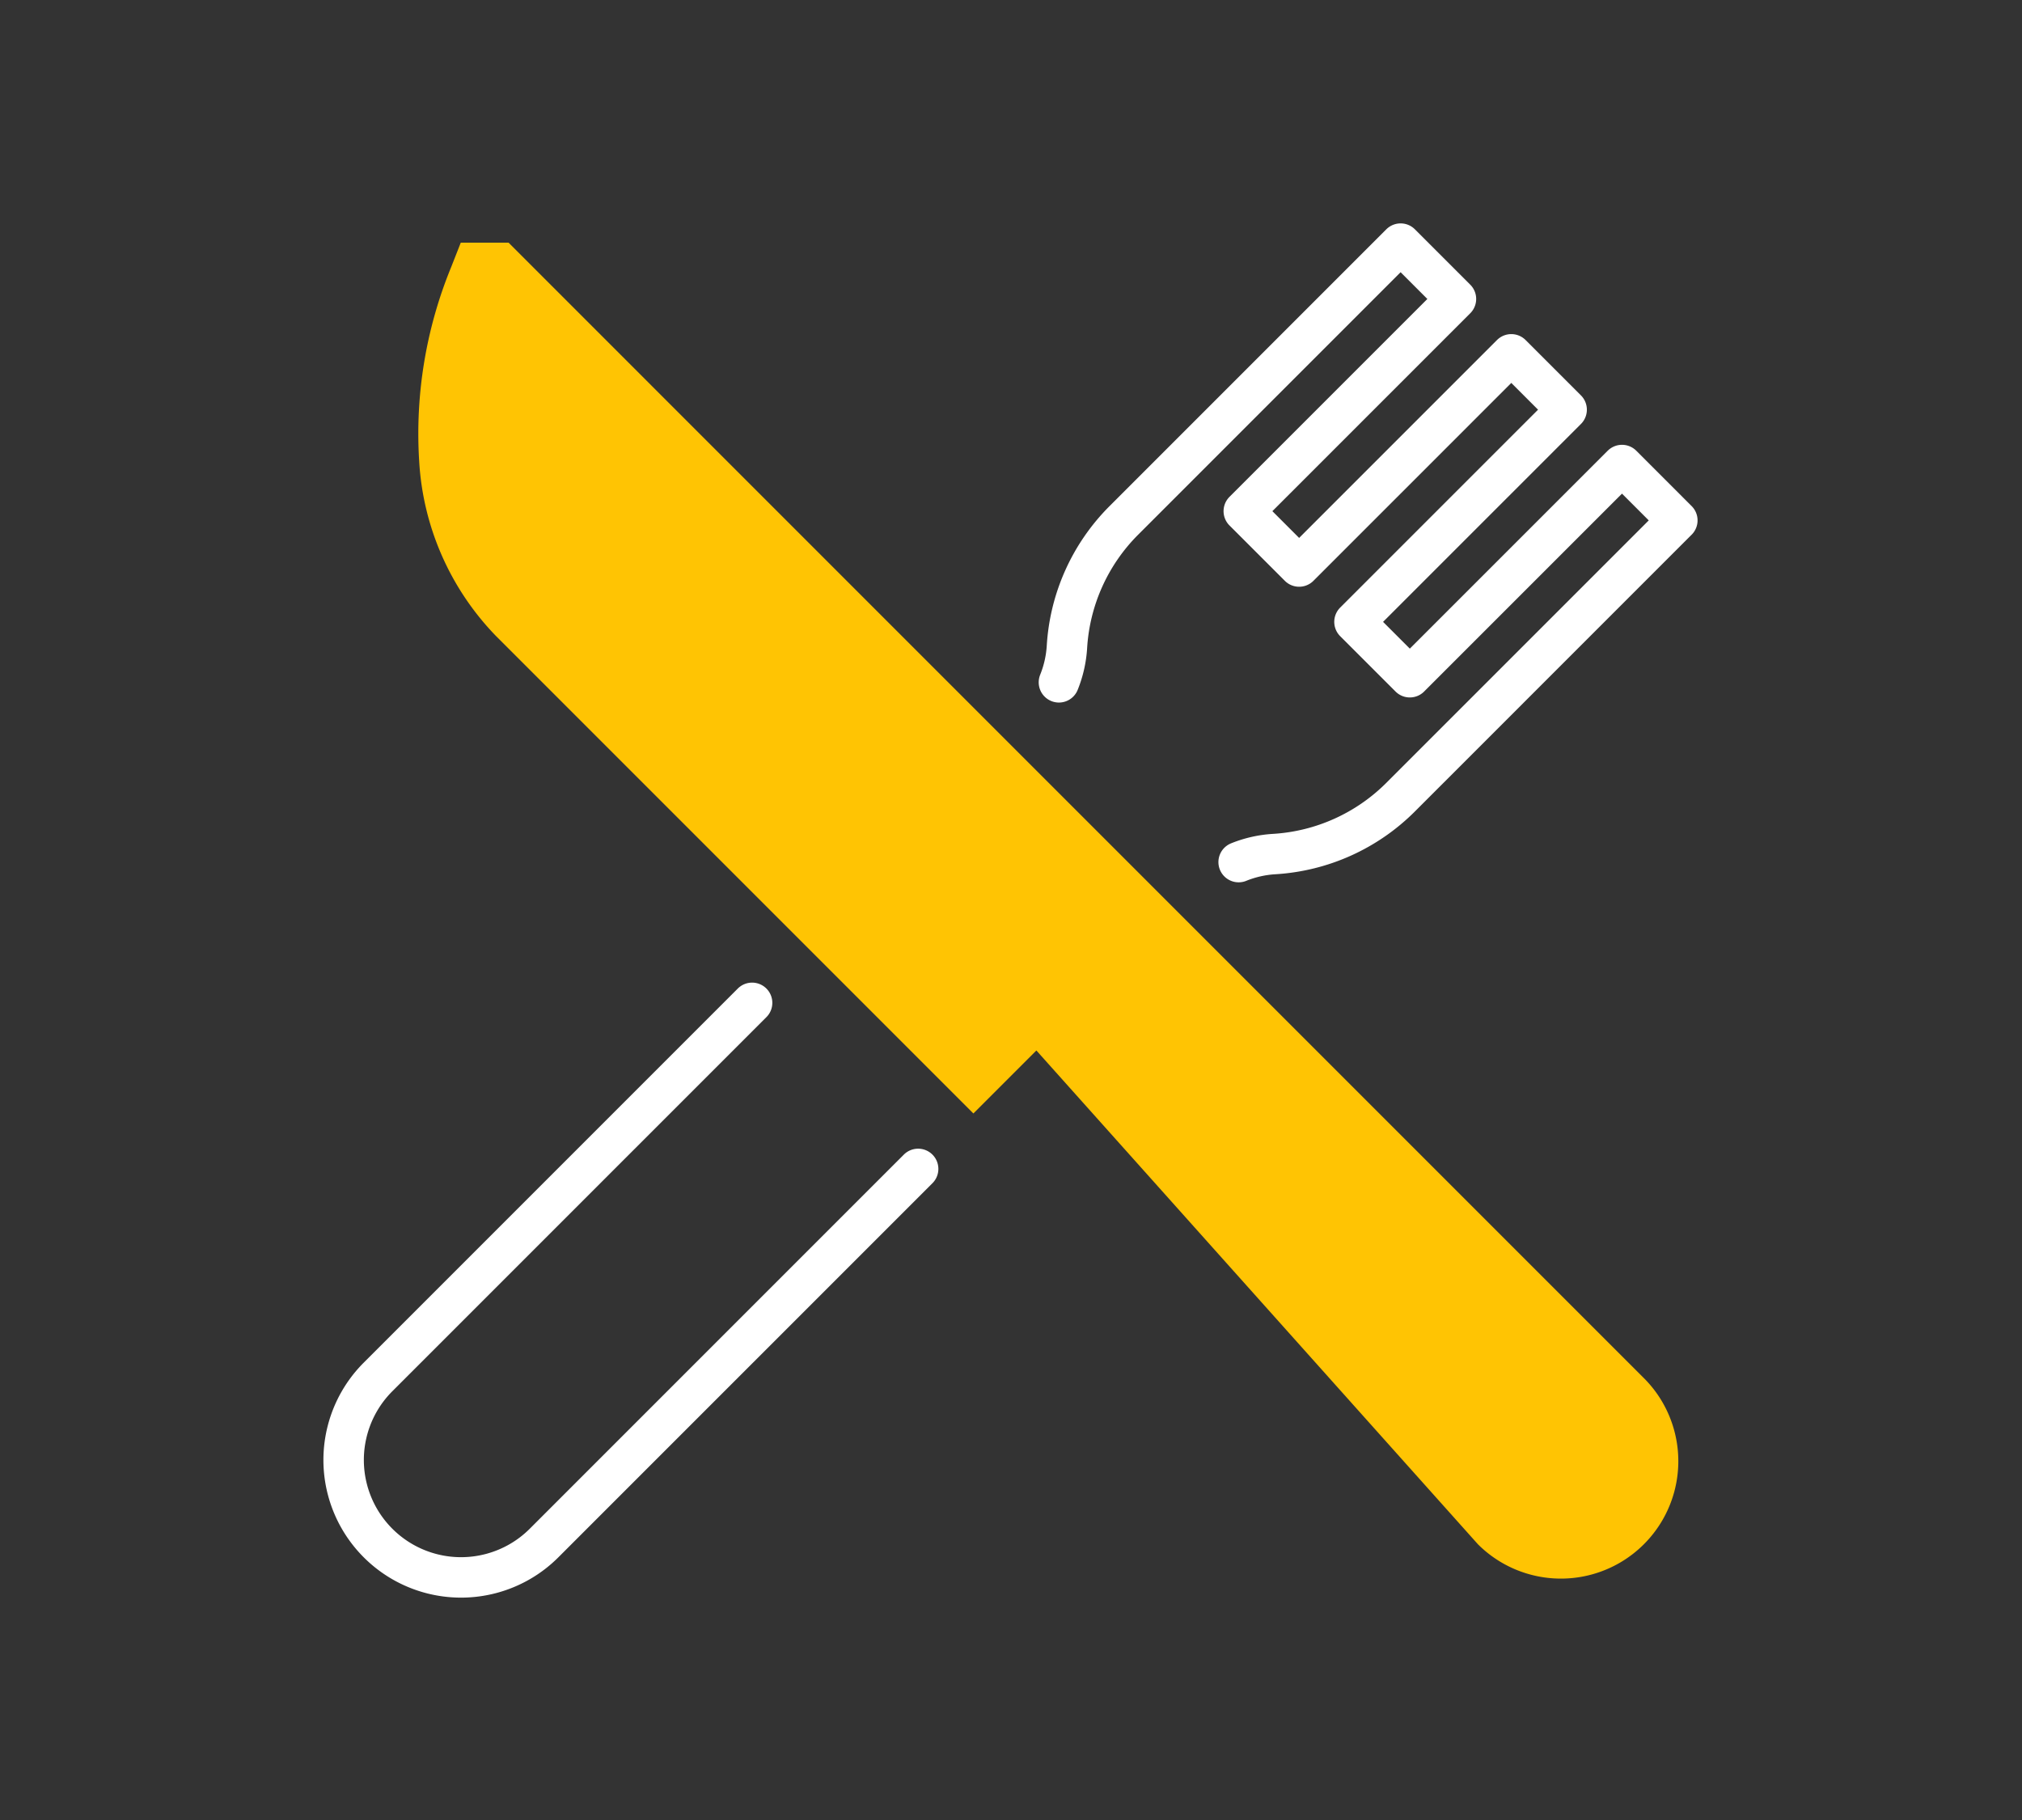
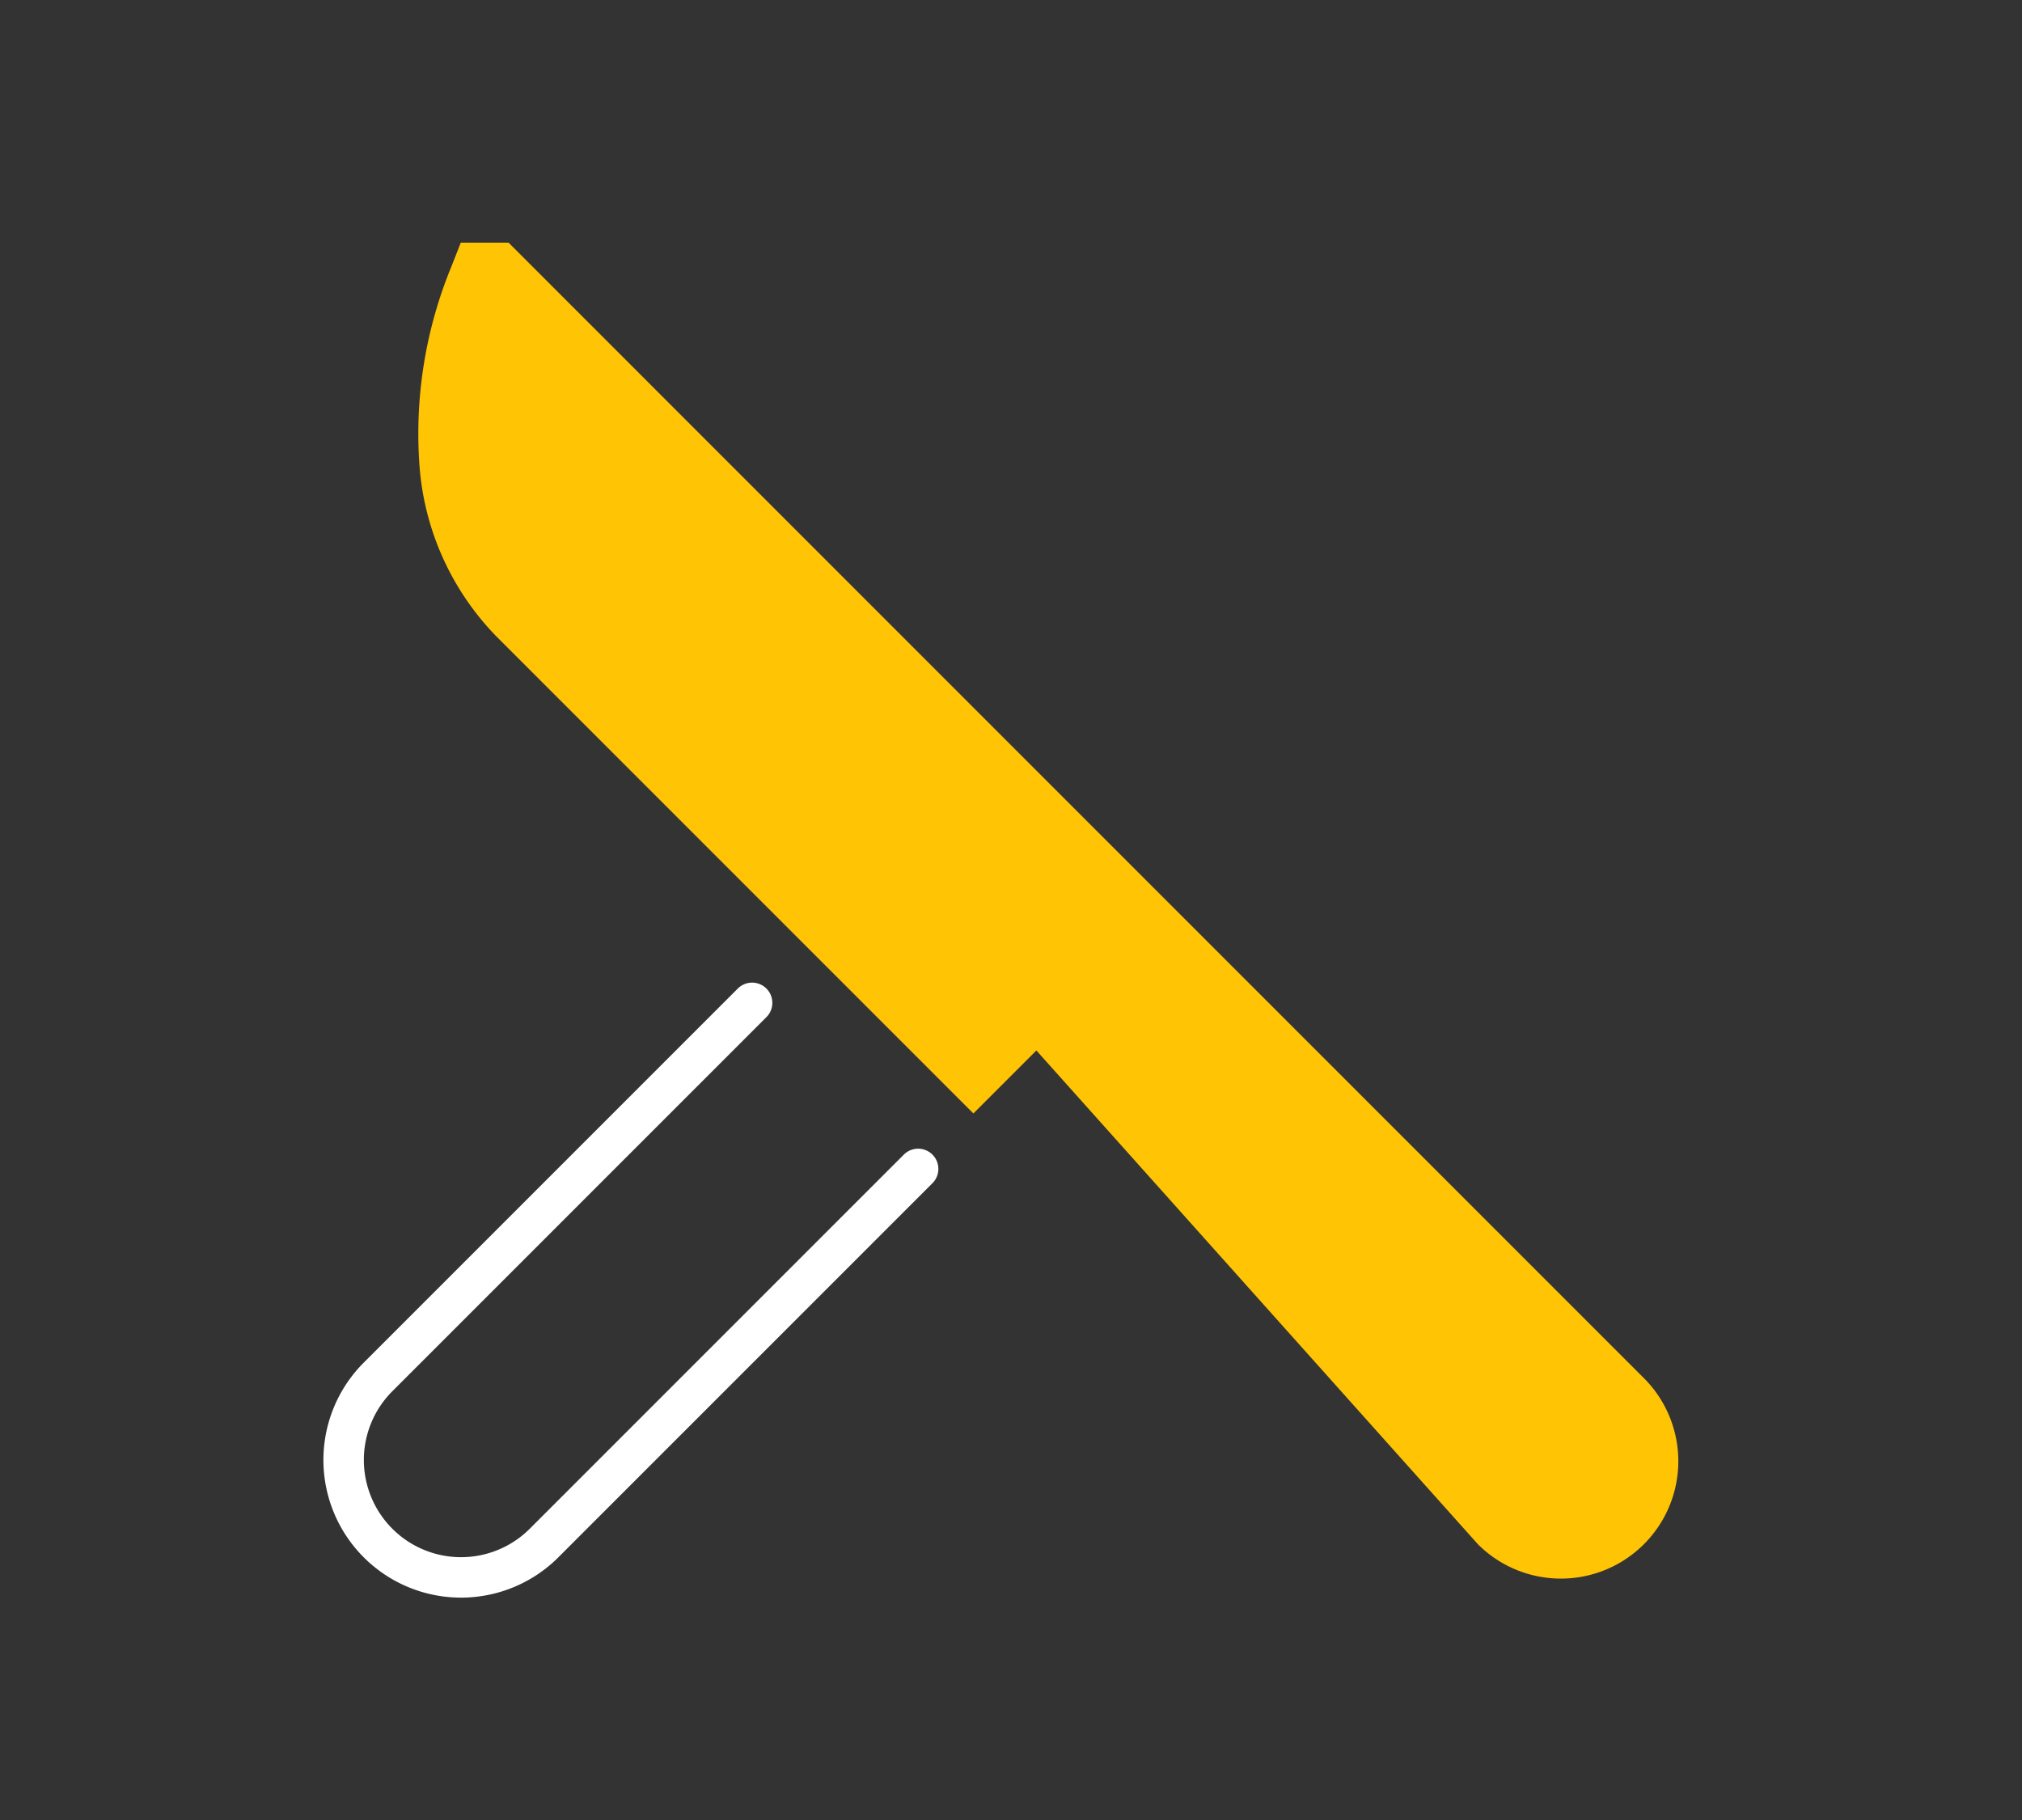
<svg xmlns="http://www.w3.org/2000/svg" width="200" height="180" viewBox="0 0 200 180">
  <rect x="0" y="0" width="200" height="180" fill="#333333" stroke="none" />
  <g id="l-icon02" transform="translate(-701 -1439)">
    <g id="Group_802" data-name="Group 802" transform="translate(-3459.121 1187.001)">
      <g id="Group_797" data-name="Group 797" transform="translate(4201.469 275.999)">
        <g id="Group_796" data-name="Group 796" transform="translate(0)">
-           <path id="Path_823" data-name="Path 823" d="M4338.074,388.3l-51.791-51.791L4225.775,276h-4.729l-.965,2.453a43.378,43.378,0,0,0-3.149,19.154,27.054,27.054,0,0,0,7.582,17.279l47.236,47.236,6.23-6.23,43.67,48.831a11.613,11.613,0,0,0,16.424-16.424Z" transform="translate(-4216.818 -275.999)" fill="#ffc403" />
+           <path id="Path_823" data-name="Path 823" d="M4338.074,388.3l-51.791-51.791L4225.775,276h-4.729l-.965,2.453a43.378,43.378,0,0,0-3.149,19.154,27.054,27.054,0,0,0,7.582,17.279l47.236,47.236,6.23-6.23,43.67,48.831a11.613,11.613,0,0,0,16.424-16.424" transform="translate(-4216.818 -275.999)" fill="#ffc403" />
        </g>
      </g>
      <g id="Group_799" data-name="Group 799" transform="translate(4194.122 351.181)">
        <g id="Group_798" data-name="Group 798" transform="translate(0)">
          <path id="Path_824" data-name="Path 824" d="M4234.512,508.242l-37,37a11.613,11.613,0,0,0,16.423,16.424l37-37" transform="translate(-4194.121 -508.242)" fill="none" stroke="#fff" stroke-linecap="round" stroke-linejoin="round" stroke-width="4" />
        </g>
      </g>
      <g id="Group_801" data-name="Group 801" transform="translate(4264.856 276.092)">
        <g id="Group_800" data-name="Group 800" transform="translate(0 0)">
-           <path id="Path_825" data-name="Path 825" d="M4430.406,337.456a11.143,11.143,0,0,1,3.5-.793,19.321,19.321,0,0,0,12.521-5.63l27.372-27.372-5.474-5.475-20.986,20.986-5.475-5.474,20.986-20.986-5.475-5.475-20.985,20.986-5.475-5.475,20.986-20.986-5.474-5.474-27.373,27.373a19.324,19.324,0,0,0-5.631,12.52,11.148,11.148,0,0,1-.793,3.495" transform="translate(-4412.625 -276.287)" fill="none" stroke="#fff" stroke-linecap="round" stroke-linejoin="round" stroke-width="4" />
-         </g>
+           </g>
      </g>
    </g>
    <rect id="Rectangle_519" data-name="Rectangle 519" width="200" height="180" transform="translate(701 1439)" fill="none" />
  </g>
</svg>